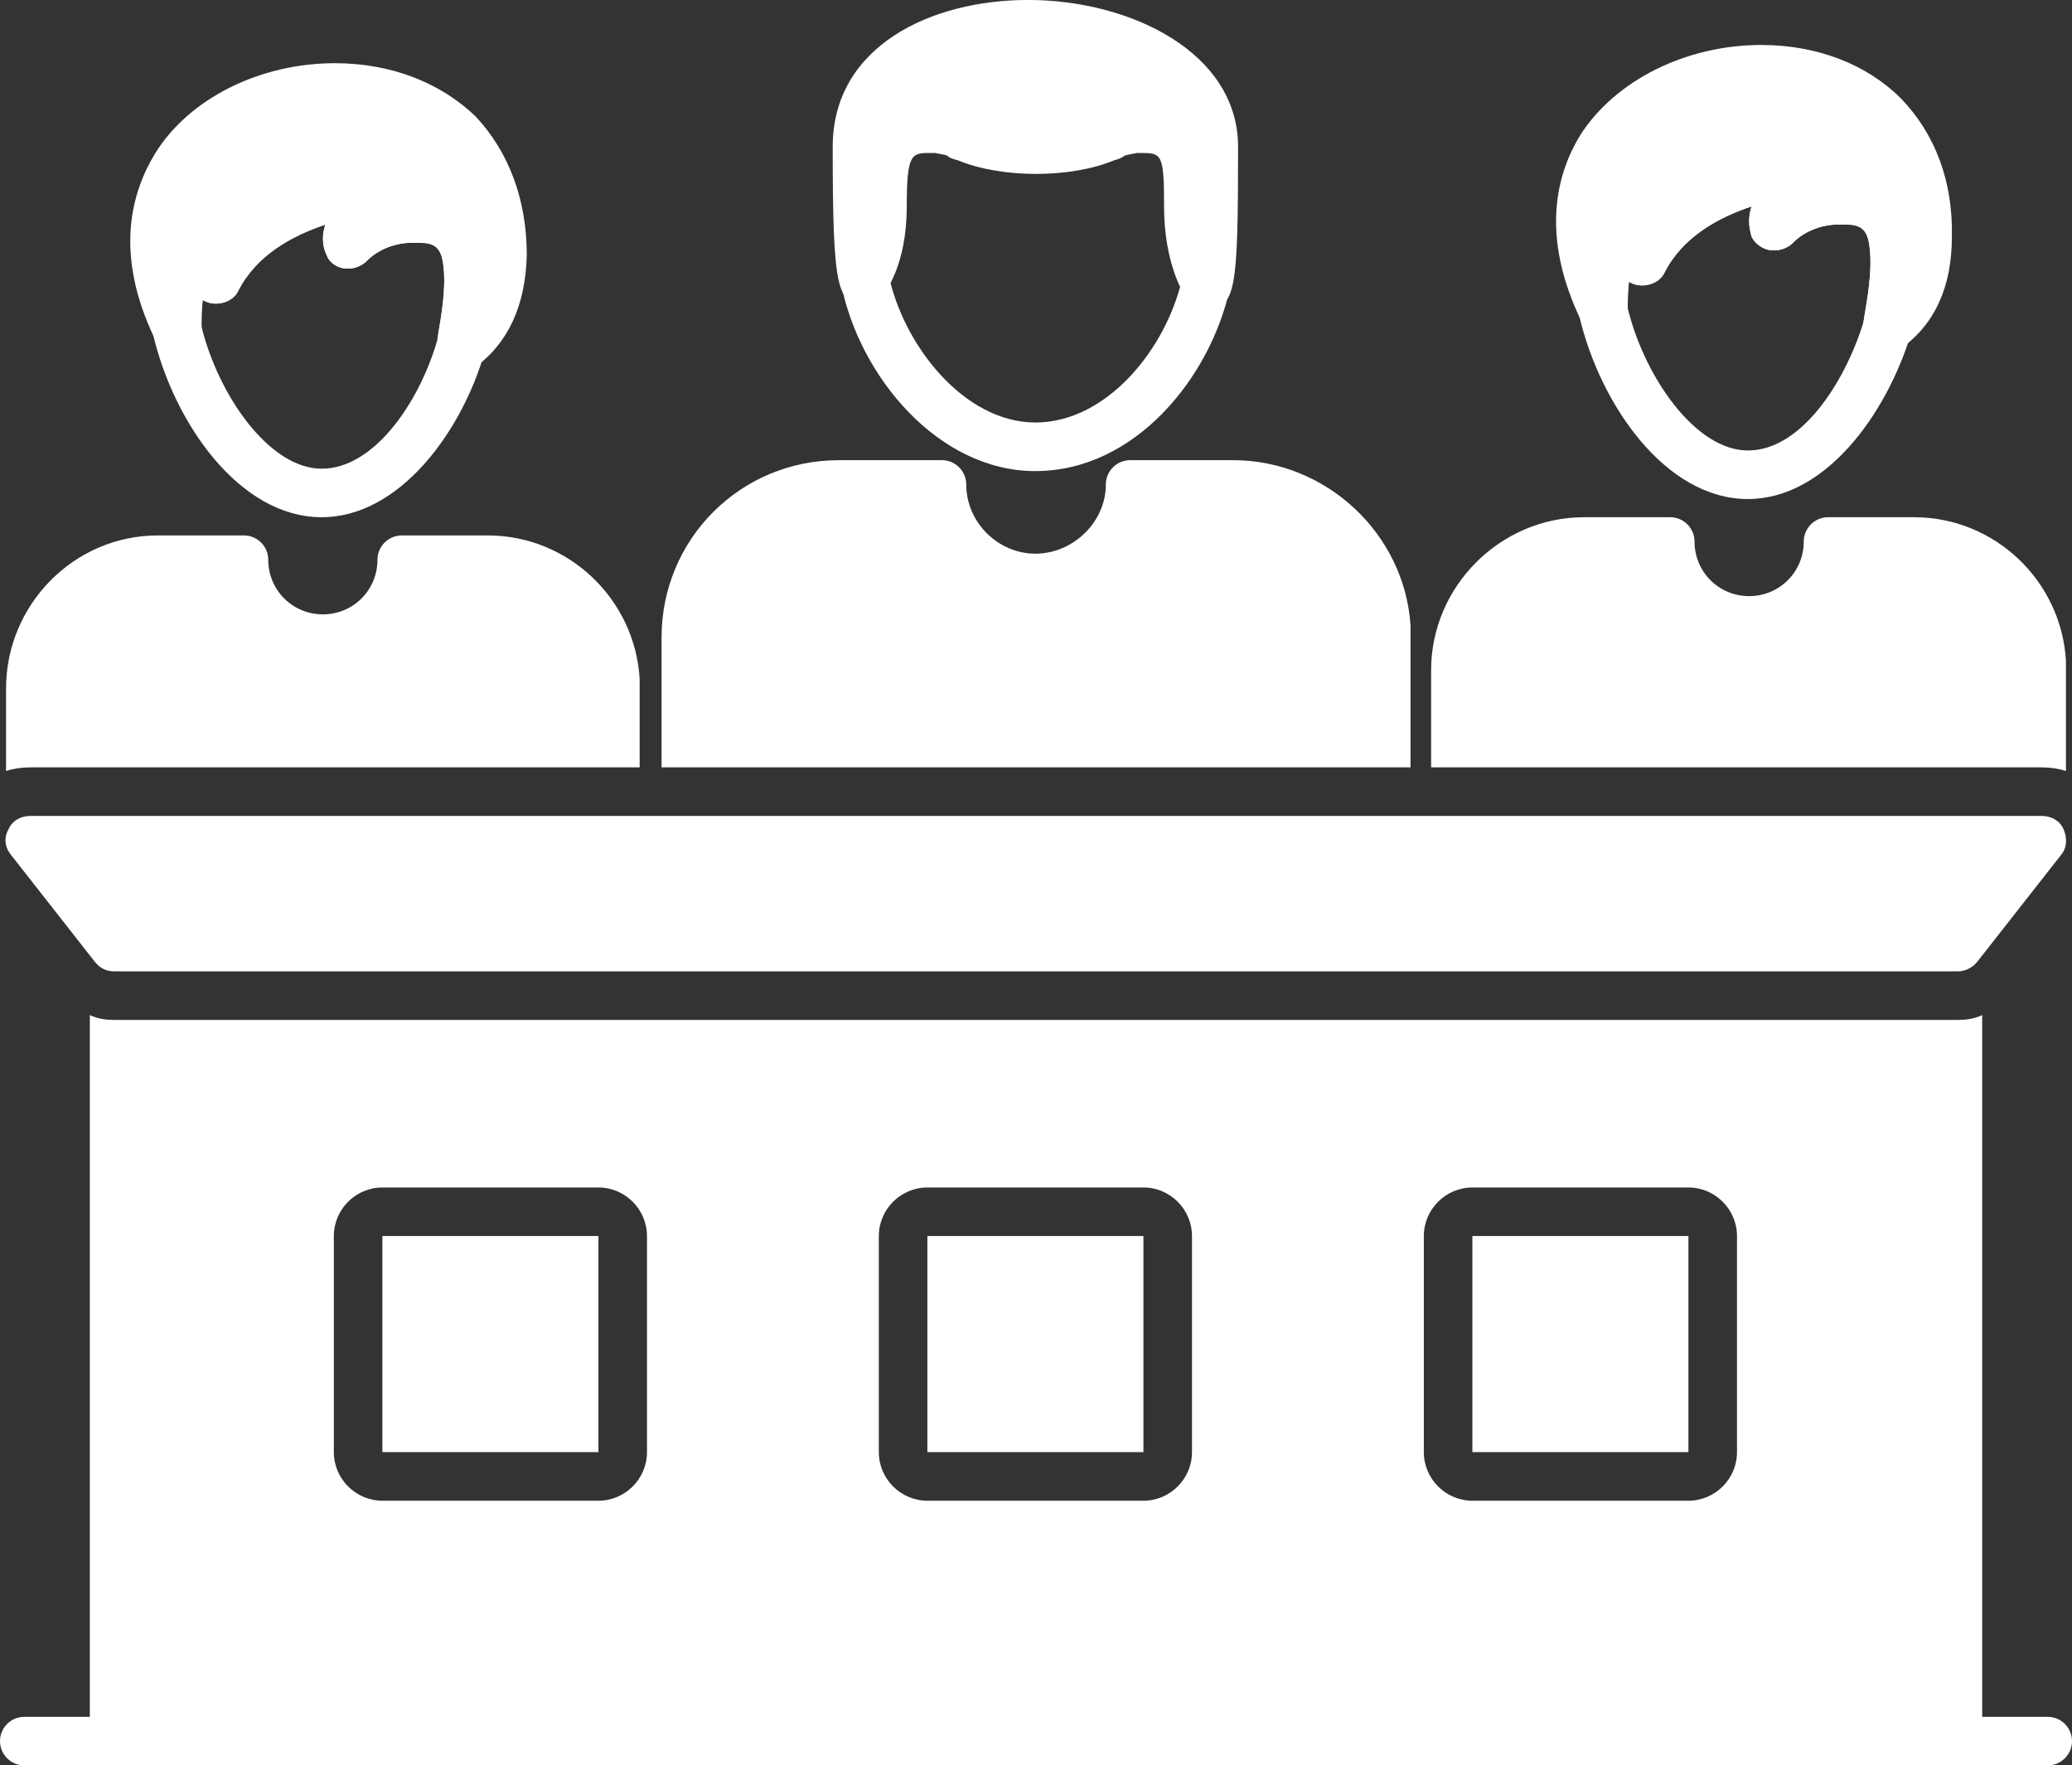
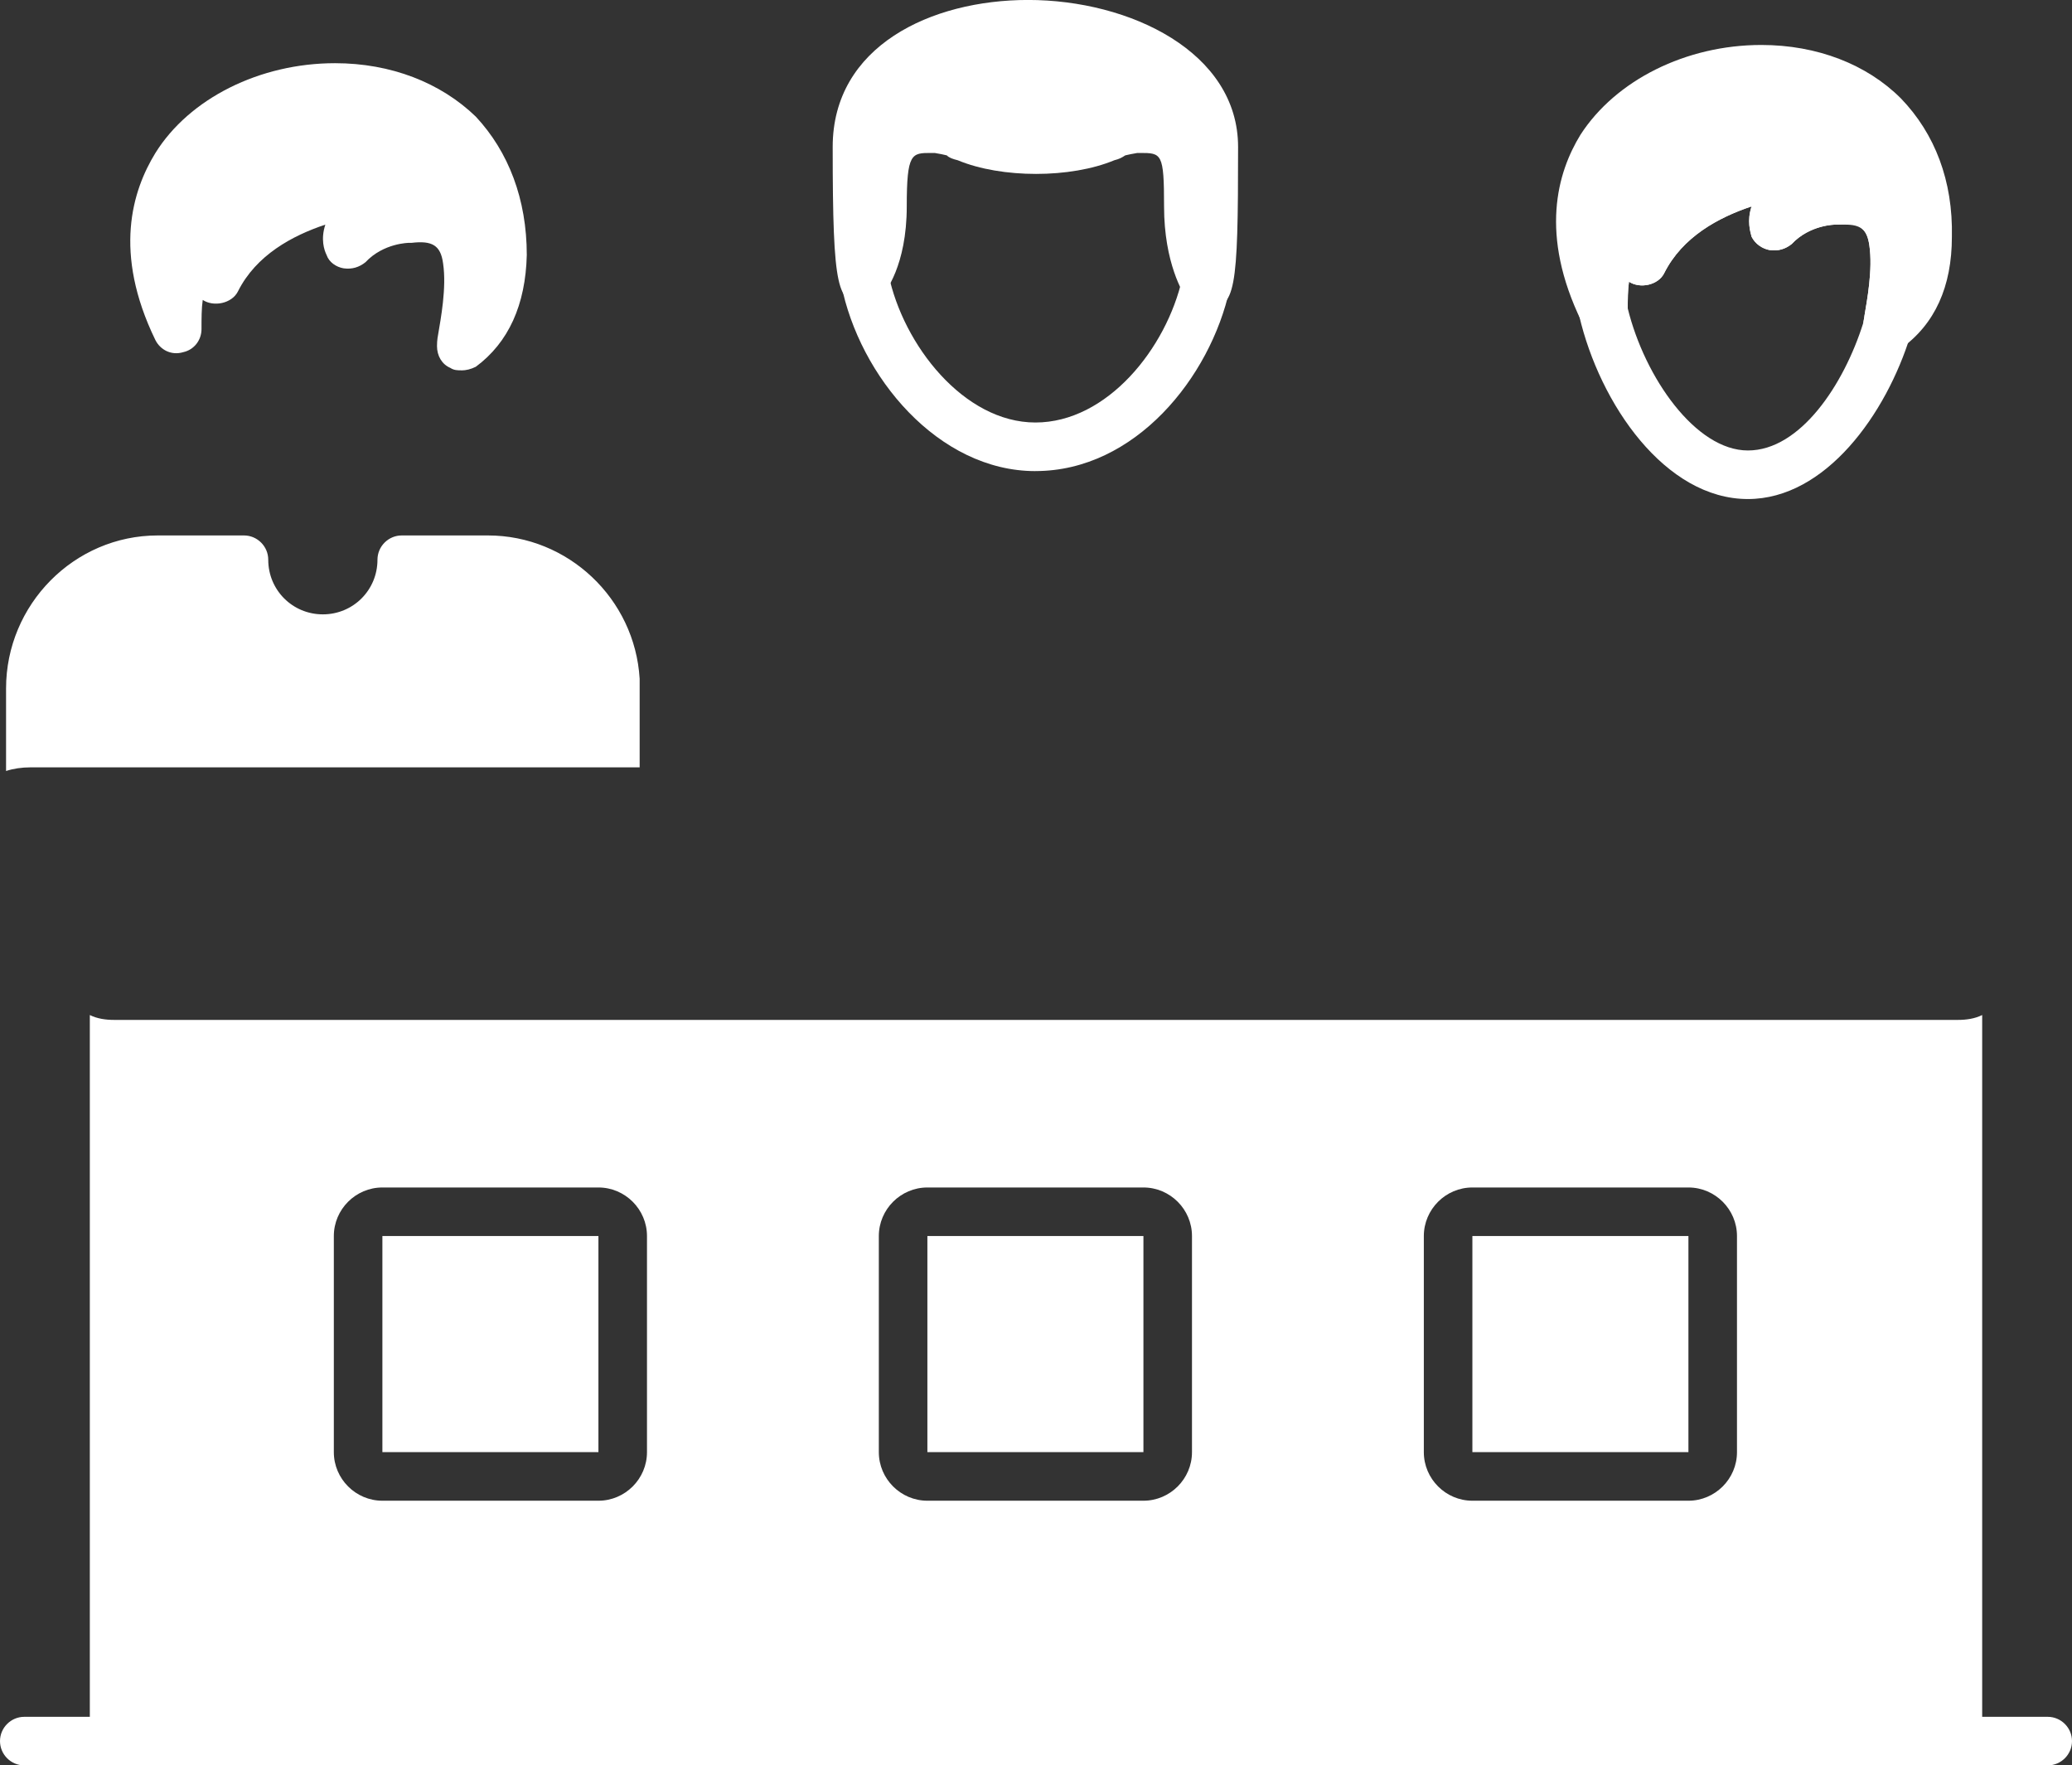
<svg xmlns="http://www.w3.org/2000/svg" id="Layer_2" data-name="Layer 2" viewBox="0 0 506.1 431.09">
  <rect x="0" y="0" width="506.1" height="431.09" fill="#333333" stroke="none" />
  <defs>
    <style>      .cls-1 {        fill: #fff;        fill-rule: evenodd;      }    </style>
  </defs>
  <g id="Layer_1-2" data-name="Layer 1">
    <g id="Layer_1-3" data-name="Layer_1">
-       <path class="cls-1" d="M161.59,187.38v-31.72c0-24.02,19.27-43.29,43.29-43.29h25.2c3.26,0,5.93,2.67,5.93,5.93,0,9.19,7.71,16.9,16.9,16.9s17.2-7.71,17.2-16.9c0-3.26,2.67-5.93,5.93-5.93h25.2c22.53,0,41.8,17.79,43.29,40.32v34.69h-182.93Z" />
      <path class="cls-1" d="M21.94,422.49v-174.63c1.78.89,3.85,1.19,5.93,1.19h450.36c2.08,0,4.15-.3,5.93-1.19v174.63H21.94ZM279.29,366.46h-52.77c-6.52,0-11.86-5.34-11.86-11.86v-52.77c0-6.52,5.34-11.86,11.86-11.86h52.77c6.52,0,11.86,5.34,11.86,11.86v52.77c0,6.52-5.34,11.86-11.86,11.86ZM279.29,354.6v5.93-5.93ZM279.29,301.82h-52.77v52.77h52.77v-52.77ZM146.17,366.46h-52.77c-6.52,0-11.86-5.34-11.86-11.86v-52.77c0-6.52,5.34-11.86,11.86-11.86h52.77c6.52,0,11.86,5.34,11.86,11.86v52.77c0,6.52-5.34,11.86-11.86,11.86ZM146.17,354.6v5.93-5.93ZM146.17,301.82h-52.77v52.77h52.77v-52.77ZM412.41,366.46h-52.77c-6.52,0-11.86-5.34-11.86-11.86v-52.77c0-6.52,5.34-11.86,11.86-11.86h52.77c6.52,0,11.86,5.34,11.86,11.86v52.77c0,6.52-5.34,11.86-11.86,11.86ZM412.41,354.6v5.93-5.93ZM412.41,301.82h-52.77v52.77h52.77v-52.77Z" />
-       <path class="cls-1" d="M478.23,237.19H27.87c-2.08,0-3.56-.89-4.74-2.37l-20.46-26.09c-1.48-1.78-1.78-4.15-.59-6.23.89-2.08,2.96-3.26,5.34-3.26h491.28c2.37,0,4.45,1.19,5.34,3.26s.89,4.45-.59,6.23l-20.46,26.09c-1.19,1.48-2.96,2.37-4.74,2.37Z" />
-       <path class="cls-1" d="M349.56,187.38v-23.72c0-20.46,16.9-37.36,37.36-37.36h21.05c3.26,0,5.93,2.67,5.93,5.93,0,7.41,5.93,13.34,13.34,13.34s13.34-5.93,13.34-13.34c0-3.26,2.67-5.93,5.93-5.93h21.05c19.57,0,35.88,15.42,37.06,34.99v26.98c-1.78-.59-3.85-.89-5.93-.89h-149.13Z" />
      <path class="cls-1" d="M500.17,431.09H5.93c-3.26,0-5.93-2.67-5.93-5.93s2.67-5.93,5.93-5.93h494.24c3.26,0,5.93,2.67,5.93,5.93s-2.67,5.93-5.93,5.93Z" />
      <path class="cls-1" d="M1.48,188.27v-20.16c0-20.46,16.6-37.36,37.06-37.36h21.05c3.26,0,5.93,2.67,5.93,5.93,0,7.41,5.93,13.34,13.34,13.34s13.34-5.93,13.34-13.34c0-3.26,2.67-5.93,5.93-5.93h21.05c19.57,0,35.88,15.42,37.06,34.99v21.64H7.41c-2.08,0-4.15.3-5.93.89Z" />
      <g id="_514187008" data-name=" 514187008">
        <path class="cls-1" d="M294.71,75.31c-1.78,0-3.85-1.19-5.04-2.67-.59-.89-5.34-8.3-5.34-22.24,0-13.05-.59-13.05-5.93-13.05h-.59q-1.78.3-2.96.59c-.89.59-1.48.89-2.67,1.19-10.67,4.45-27.57,4.45-38.25,0-1.19-.3-2.08-.59-2.67-1.19q-1.19-.3-2.96-.59h-.89c-4.74,0-5.93,0-5.93,13.05,0,14.53-5.34,21.05-5.93,21.64l-1.19,1.19c-.89.59-2.08.89-3.26.89-6.52,0-7.71-2.96-7.71-38.25,0-24.61,24.02-35.88,47.73-35.88,24.9,0,51.29,12.75,51.29,35.88,0,35.28-.59,39.43-7.71,39.43Z" />
        <path class="cls-1" d="M252.9,115.04c-23.72,0-42.99-23.13-47.44-45.66-.89-3.26,1.19-6.52,4.45-7.12s6.23,1.48,7.12,4.74c3.56,17.2,18.38,36.17,35.88,36.17s32.02-18.09,35.88-35.28c.89-3.26,3.85-5.34,7.12-4.45,3.26.59,5.34,3.85,4.45,7.12-4.74,21.64-23.13,44.47-47.44,44.47Z" />
      </g>
      <g id="_514186384" data-name=" 514186384">
-         <path class="cls-1" d="M78.57,126.3c-20.16,0-36.17-23.13-41.21-44.77v-1.78c0-30.24,11.27-34.1,14.53-34.39,2.37-.3,4.45.59,5.63,2.37,1.19,1.48,1.48,2.96,1.19,4.74,14.82-11.56,35.58-12.45,36.47-12.45,2.67,0,5.04,1.78,5.93,4.15.3,1.19.3,2.08,0,3.26,10.67-.59,17.49,5.04,18.98,15.12.89,8.01-.59,16.9-1.19,21.05-.3.59-.3,1.19-.3,1.48q0,.59-.3,1.19c-5.63,19.27-20.75,40.03-39.73,40.03ZM49.22,79.76c4.15,16.9,16.6,34.69,29.35,34.69s23.72-16.01,28.17-31.13c.3-.3.3-1.19.3-1.78.59-3.56,2.08-11.27,1.19-17.2-.59-3.85-2.08-5.04-5.93-5.04h-2.37s-6.23,0-10.67,4.74c-1.48,1.19-3.26,1.78-5.34,1.48-1.78-.3-3.56-1.48-4.15-3.26-.59-1.19-1.48-3.85-.3-7.41-8.01,2.67-16.9,7.41-21.35,16.31-1.48,2.96-5.93,3.85-8.6,2.08-.3,2.08-.3,4.15-.3,6.52Z" />
        <path class="cls-1" d="M112.67,90.43c-.89,0-1.78,0-2.67-.59-2.08-.89-3.26-2.96-3.26-5.34,0-.3,0-1.48.3-2.96.59-3.56,2.08-11.27,1.19-17.2-.59-4.45-2.67-5.63-7.71-5.04h-.59s-6.23,0-10.67,4.74c-1.48,1.19-3.26,1.78-5.34,1.48-1.78-.3-3.56-1.48-4.15-3.26-.59-1.19-1.48-3.85-.3-7.41-8.01,2.67-16.9,7.41-21.35,16.31-1.48,2.96-5.93,3.85-8.6,2.08-.3,2.08-.3,4.45-.3,7.12s-1.78,5.04-4.45,5.63c-2.96.89-5.63-.59-6.82-2.96-10.38-21.35-5.63-36.47,0-45.66,8.3-13.34,25.5-21.94,43.88-21.94,13.64,0,25.79,4.74,34.39,13.05,8.01,8.6,12.45,20.16,12.45,33.8-.3,12.16-4.45,21.35-12.45,27.28-1.19.59-2.37.89-3.56.89Z" />
      </g>
      <g id="_514185856" data-name=" 514185856">
        <path class="cls-1" d="M426.94,121.86c-20.16,0-36.17-23.13-41.21-44.77v-1.78c0-30.24,11.27-34.1,14.53-34.39,2.08-.3,4.45.59,5.63,2.37.89,1.48,1.48,2.96.89,4.74,15.12-11.56,35.58-12.45,36.76-12.45,2.67,0,5.04,1.78,5.93,4.15.3,1.19.3,2.08,0,3.26,10.67-.59,17.49,5.04,18.68,15.12,1.19,8.01-.3,16.9-.89,21.05-.3.59-.3,1.19-.3,1.48,0,.59-.3.59-.3,1.19-5.93,19.27-20.75,40.03-39.73,40.03ZM397.59,75.31c4.15,16.9,16.6,34.69,29.35,34.69s23.42-16.01,28.17-31.13c0-.3.3-1.19.3-1.78.59-3.56,2.08-11.27,1.19-17.2-.59-3.85-2.08-5.04-5.93-5.04h-2.37s-6.23,0-10.67,4.74c-1.48,1.19-3.26,1.78-5.34,1.48-1.78-.3-3.56-1.48-4.45-3.26-.3-1.19-1.19-3.85,0-7.41-8.01,2.67-16.9,7.41-21.35,16.31-1.48,2.96-5.93,3.85-8.6,2.08-.3,2.08-.3,4.15-.3,6.52Z" />
        <path class="cls-1" d="M461.04,86.28c-.89,0-2.08-.3-2.67-.89-2.08-.89-3.26-2.96-3.26-5.04,0-.59,0-1.78.3-3.26.59-3.56,2.08-11.27,1.19-17.2-.59-4.45-2.67-5.63-7.71-5.04h-.59s-6.23,0-10.67,4.74c-1.48,1.19-3.26,1.78-5.34,1.48-1.78-.3-3.56-1.48-4.45-3.26-.3-1.19-1.19-3.85,0-7.41-8.01,2.67-16.9,7.41-21.35,16.31-1.48,2.96-5.93,3.85-8.6,2.08-.3,2.08-.3,4.45-.3,7.12s-2.08,5.04-4.74,5.93c-2.67.59-5.34-.89-6.52-3.26-10.38-21.35-5.93-36.47-.3-45.66,8.6-13.34,25.79-21.94,44.18-21.94,13.64,0,25.79,4.74,34.1,13.05,8.3,8.6,12.75,20.16,12.45,33.8,0,12.16-4.15,21.35-12.45,27.28-.89.59-2.08,1.19-3.26,1.19Z" />
      </g>
    </g>
  </g>
</svg>